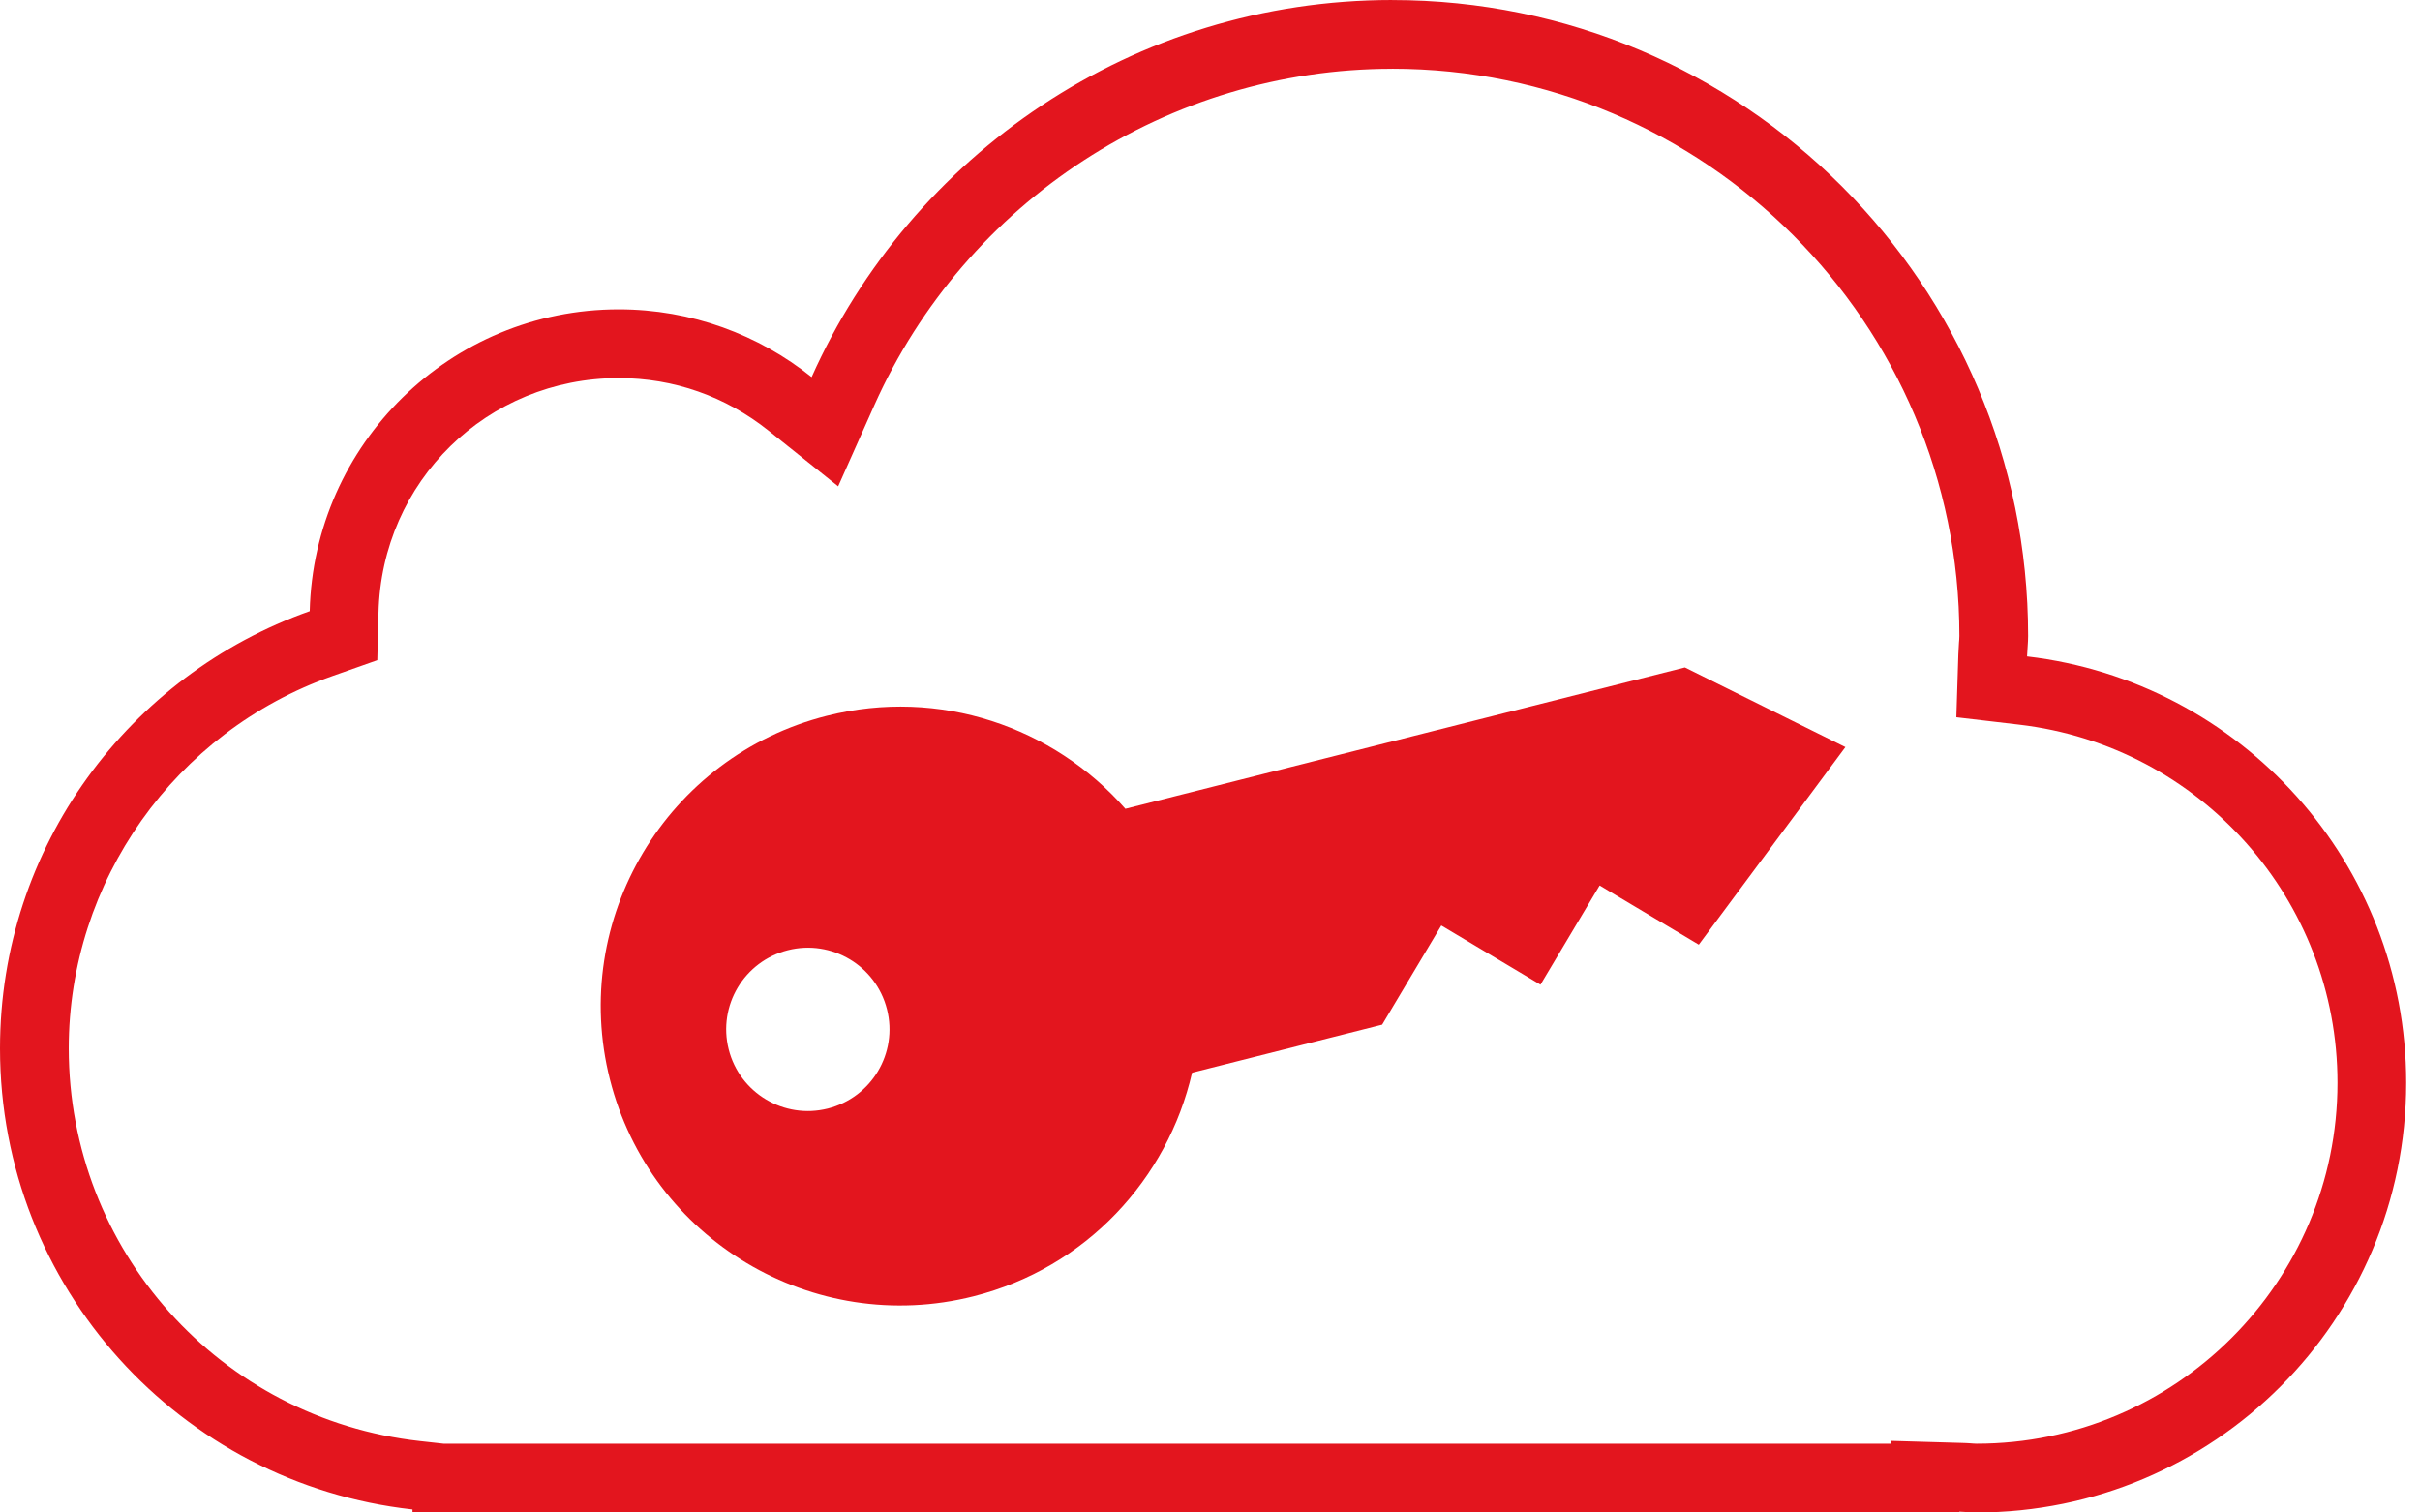
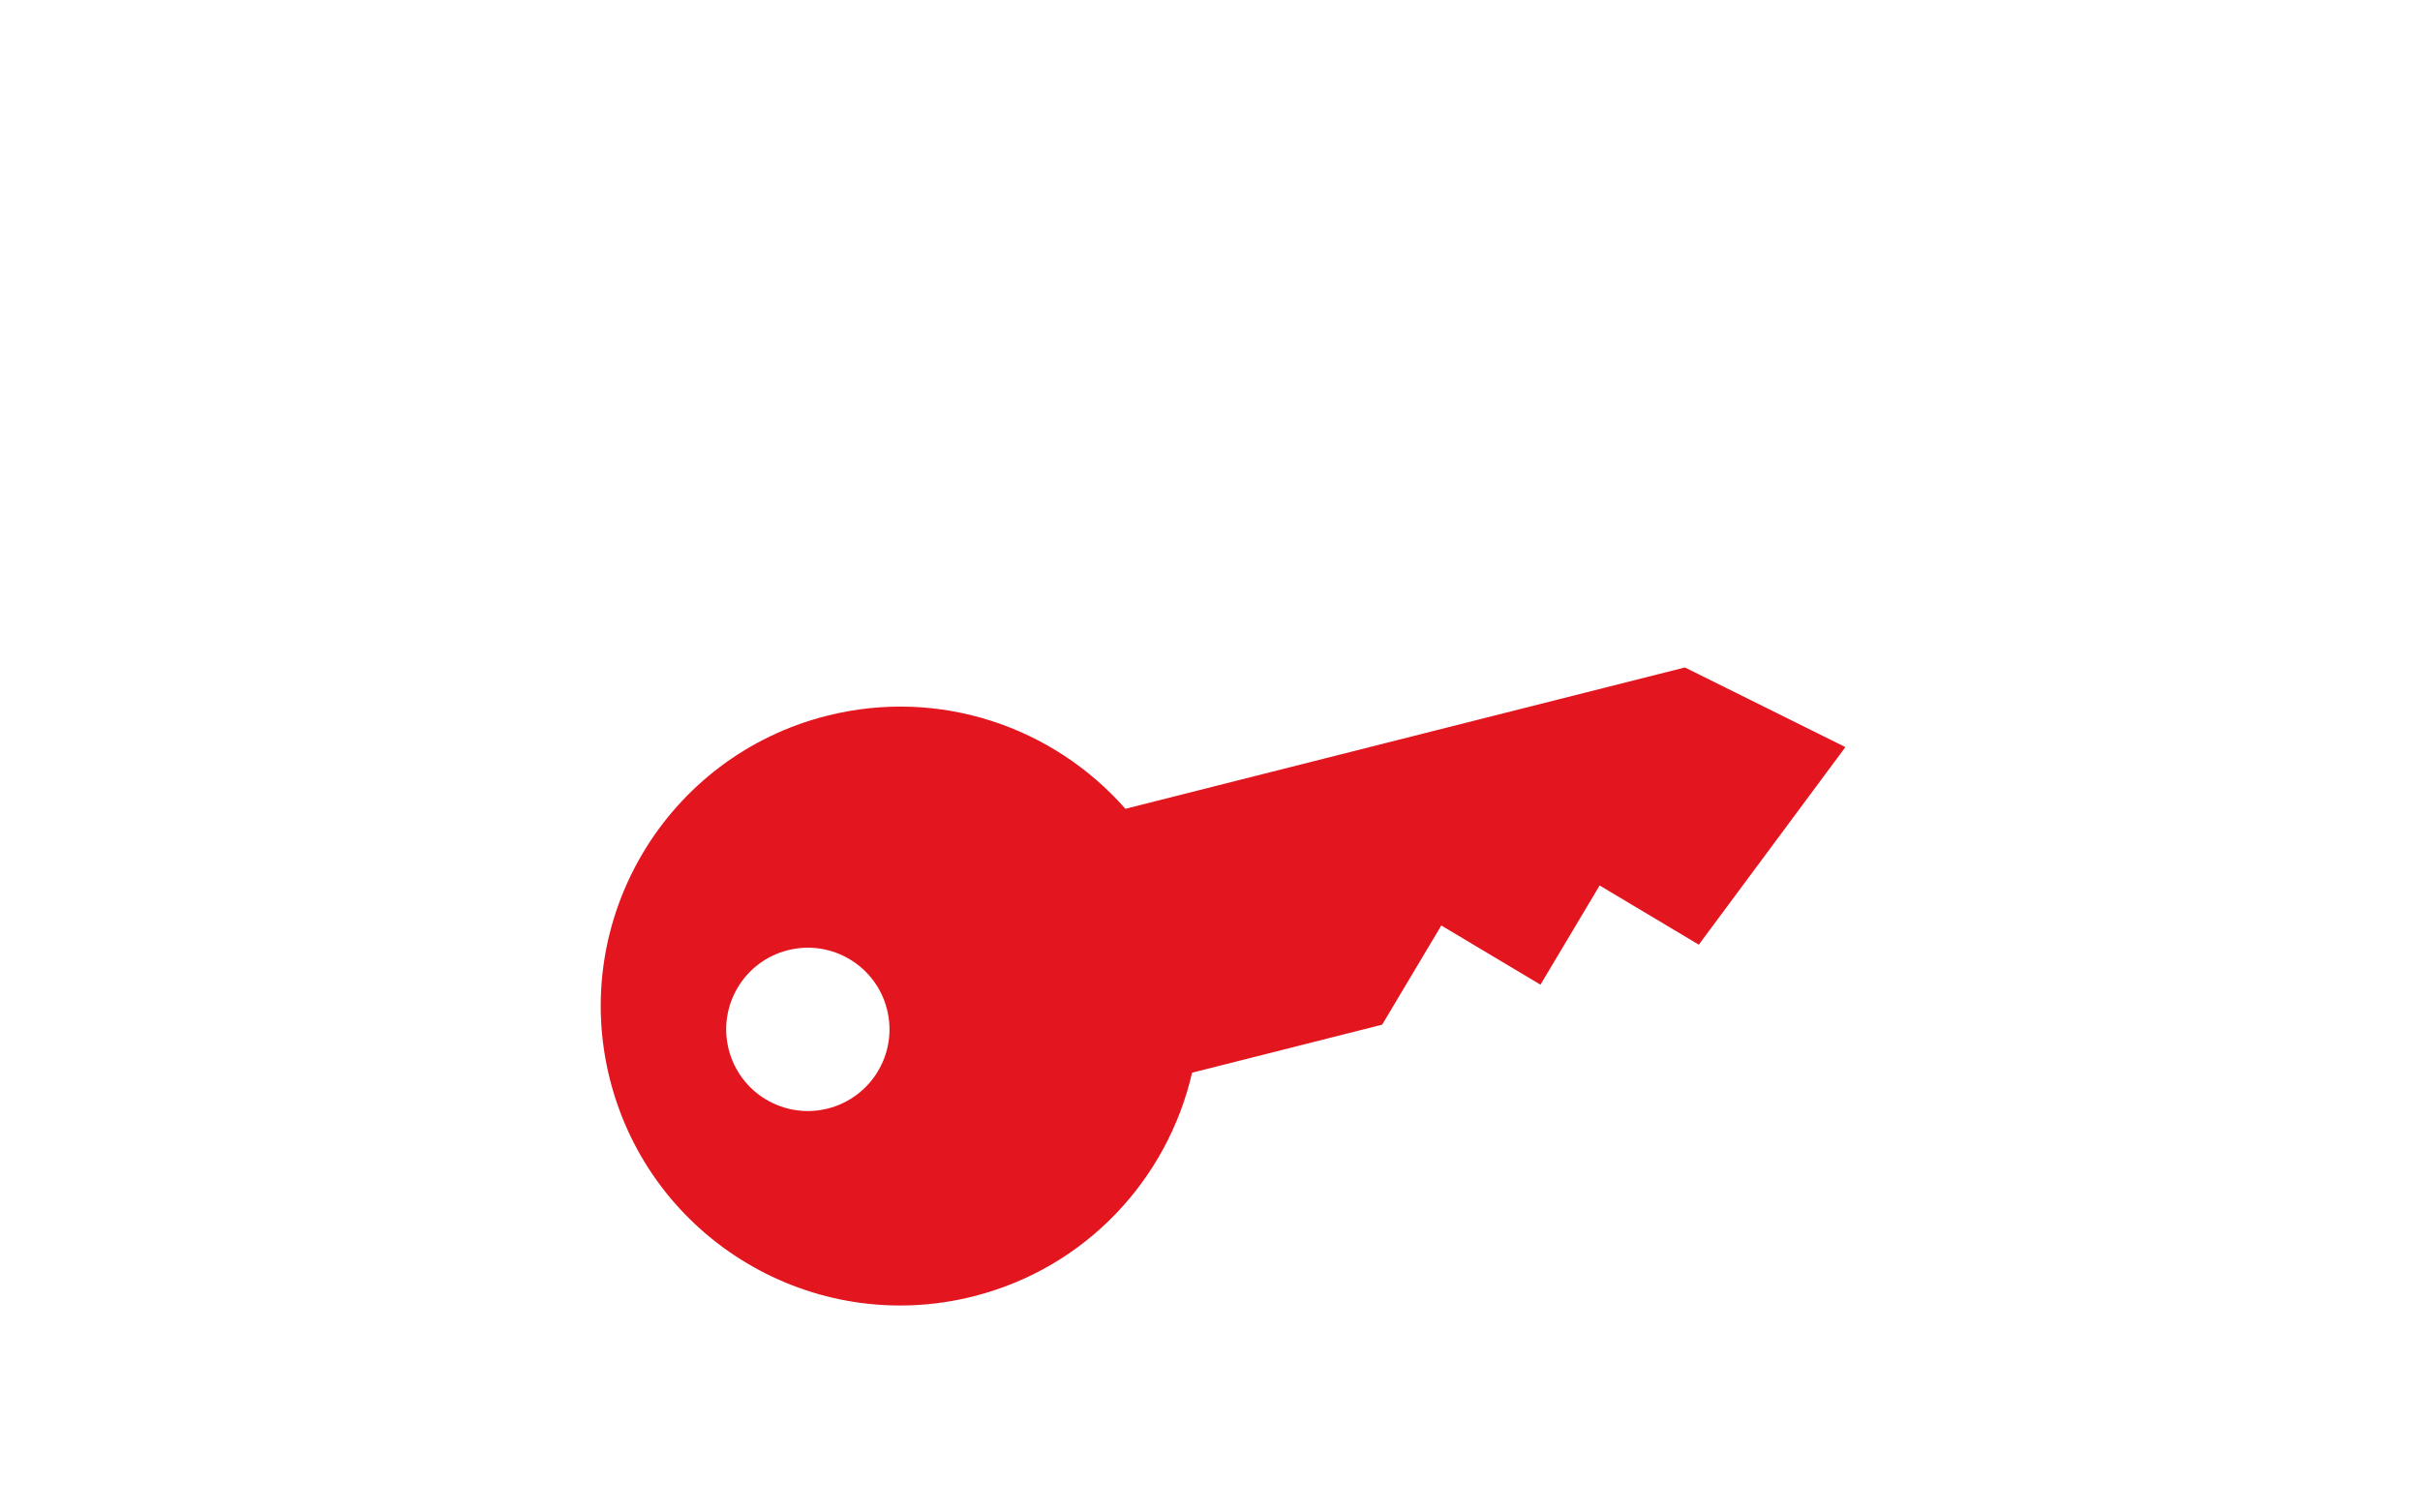
<svg xmlns="http://www.w3.org/2000/svg" width="64" height="40" viewBox="0 0 64 40" fill="none">
  <path d="M21.868 18.93C24.85 18.176 27.864 19.226 29.762 21.39L44.559 17.652L48.804 19.758L44.927 24.983L42.304 23.418L40.74 26.041L38.117 24.476L36.553 27.099L31.526 28.369C30.882 31.175 28.729 33.529 25.747 34.283C21.507 35.354 17.202 32.785 16.13 28.546C15.059 24.306 17.628 20.001 21.867 18.93L21.868 18.93ZM20.835 25.13C19.679 25.422 18.979 26.596 19.271 27.752C19.563 28.908 20.737 29.609 21.893 29.317C23.05 29.024 23.75 27.85 23.458 26.694C23.166 25.538 21.992 24.837 20.835 25.13Z" fill="#E3151E" />
-   <path d="M36.818 1.818C45.089 1.818 51.818 8.547 51.818 16.817C51.818 16.88 51.812 16.942 51.807 17.004C51.8 17.102 51.794 17.202 51.791 17.299L51.738 18.969L53.397 19.164C58.198 19.727 61.818 23.801 61.818 28.636C61.818 33.9 57.535 38.181 52.273 38.181C52.221 38.181 52.169 38.176 52.118 38.172C52.044 38.168 51.967 38.162 51.893 38.161L49.999 38.106V38.181H11.731L11.109 38.112C5.813 37.525 1.818 33.06 1.818 27.726C1.818 23.31 4.623 19.351 8.797 17.877L9.978 17.46L10.01 16.207C10.093 12.726 12.885 9.999 16.363 9.999C17.818 9.999 19.188 10.481 20.33 11.393L22.166 12.862L23.124 10.714C25.539 5.312 30.914 1.819 36.817 1.819M36.817 0C29.969 0 24.089 4.1 21.464 9.973C20.065 8.854 18.293 8.181 16.363 8.181C11.912 8.181 8.299 11.738 8.191 16.163C3.424 17.849 0 22.382 0 27.728C0 34.044 4.773 39.241 10.909 39.92V40H51.817V39.978C51.968 39.983 52.117 40 52.272 40C58.548 40 63.635 34.912 63.635 28.637C63.635 22.815 59.253 18.02 53.608 17.36C53.614 17.178 53.636 17.001 53.636 16.819C53.636 7.532 46.106 0.001 36.818 0.001" fill="#E3151E" />
</svg>